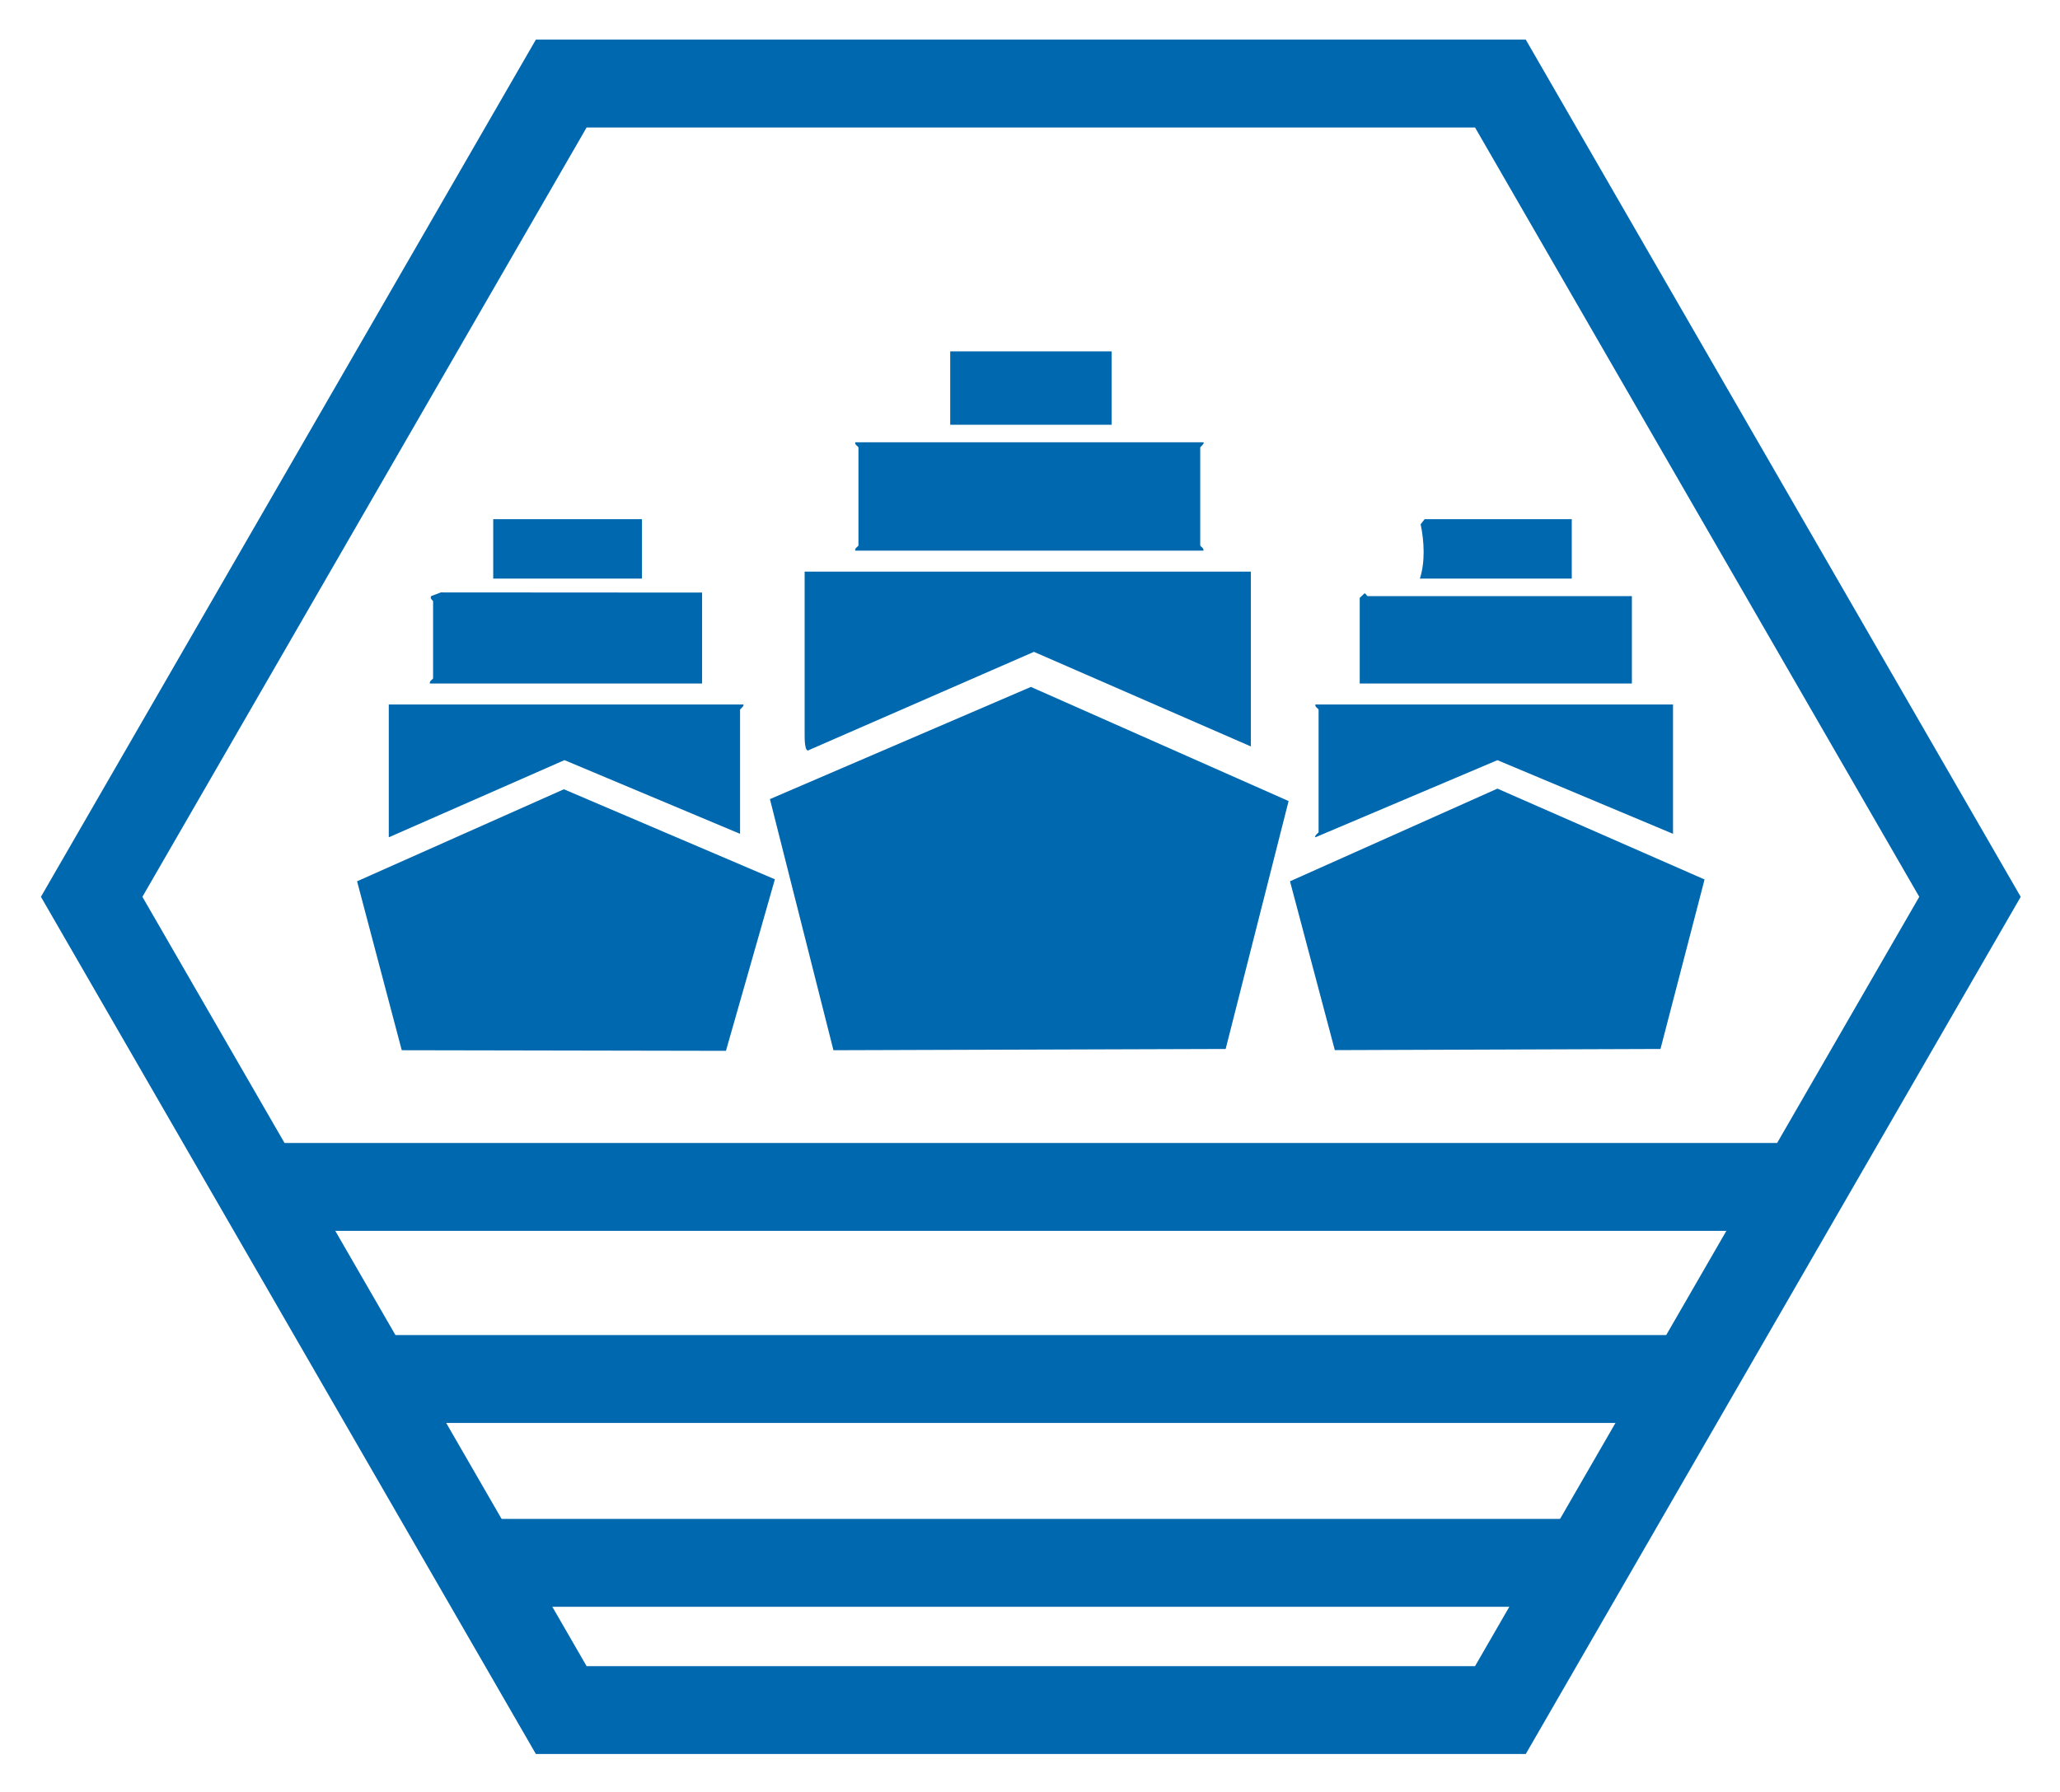
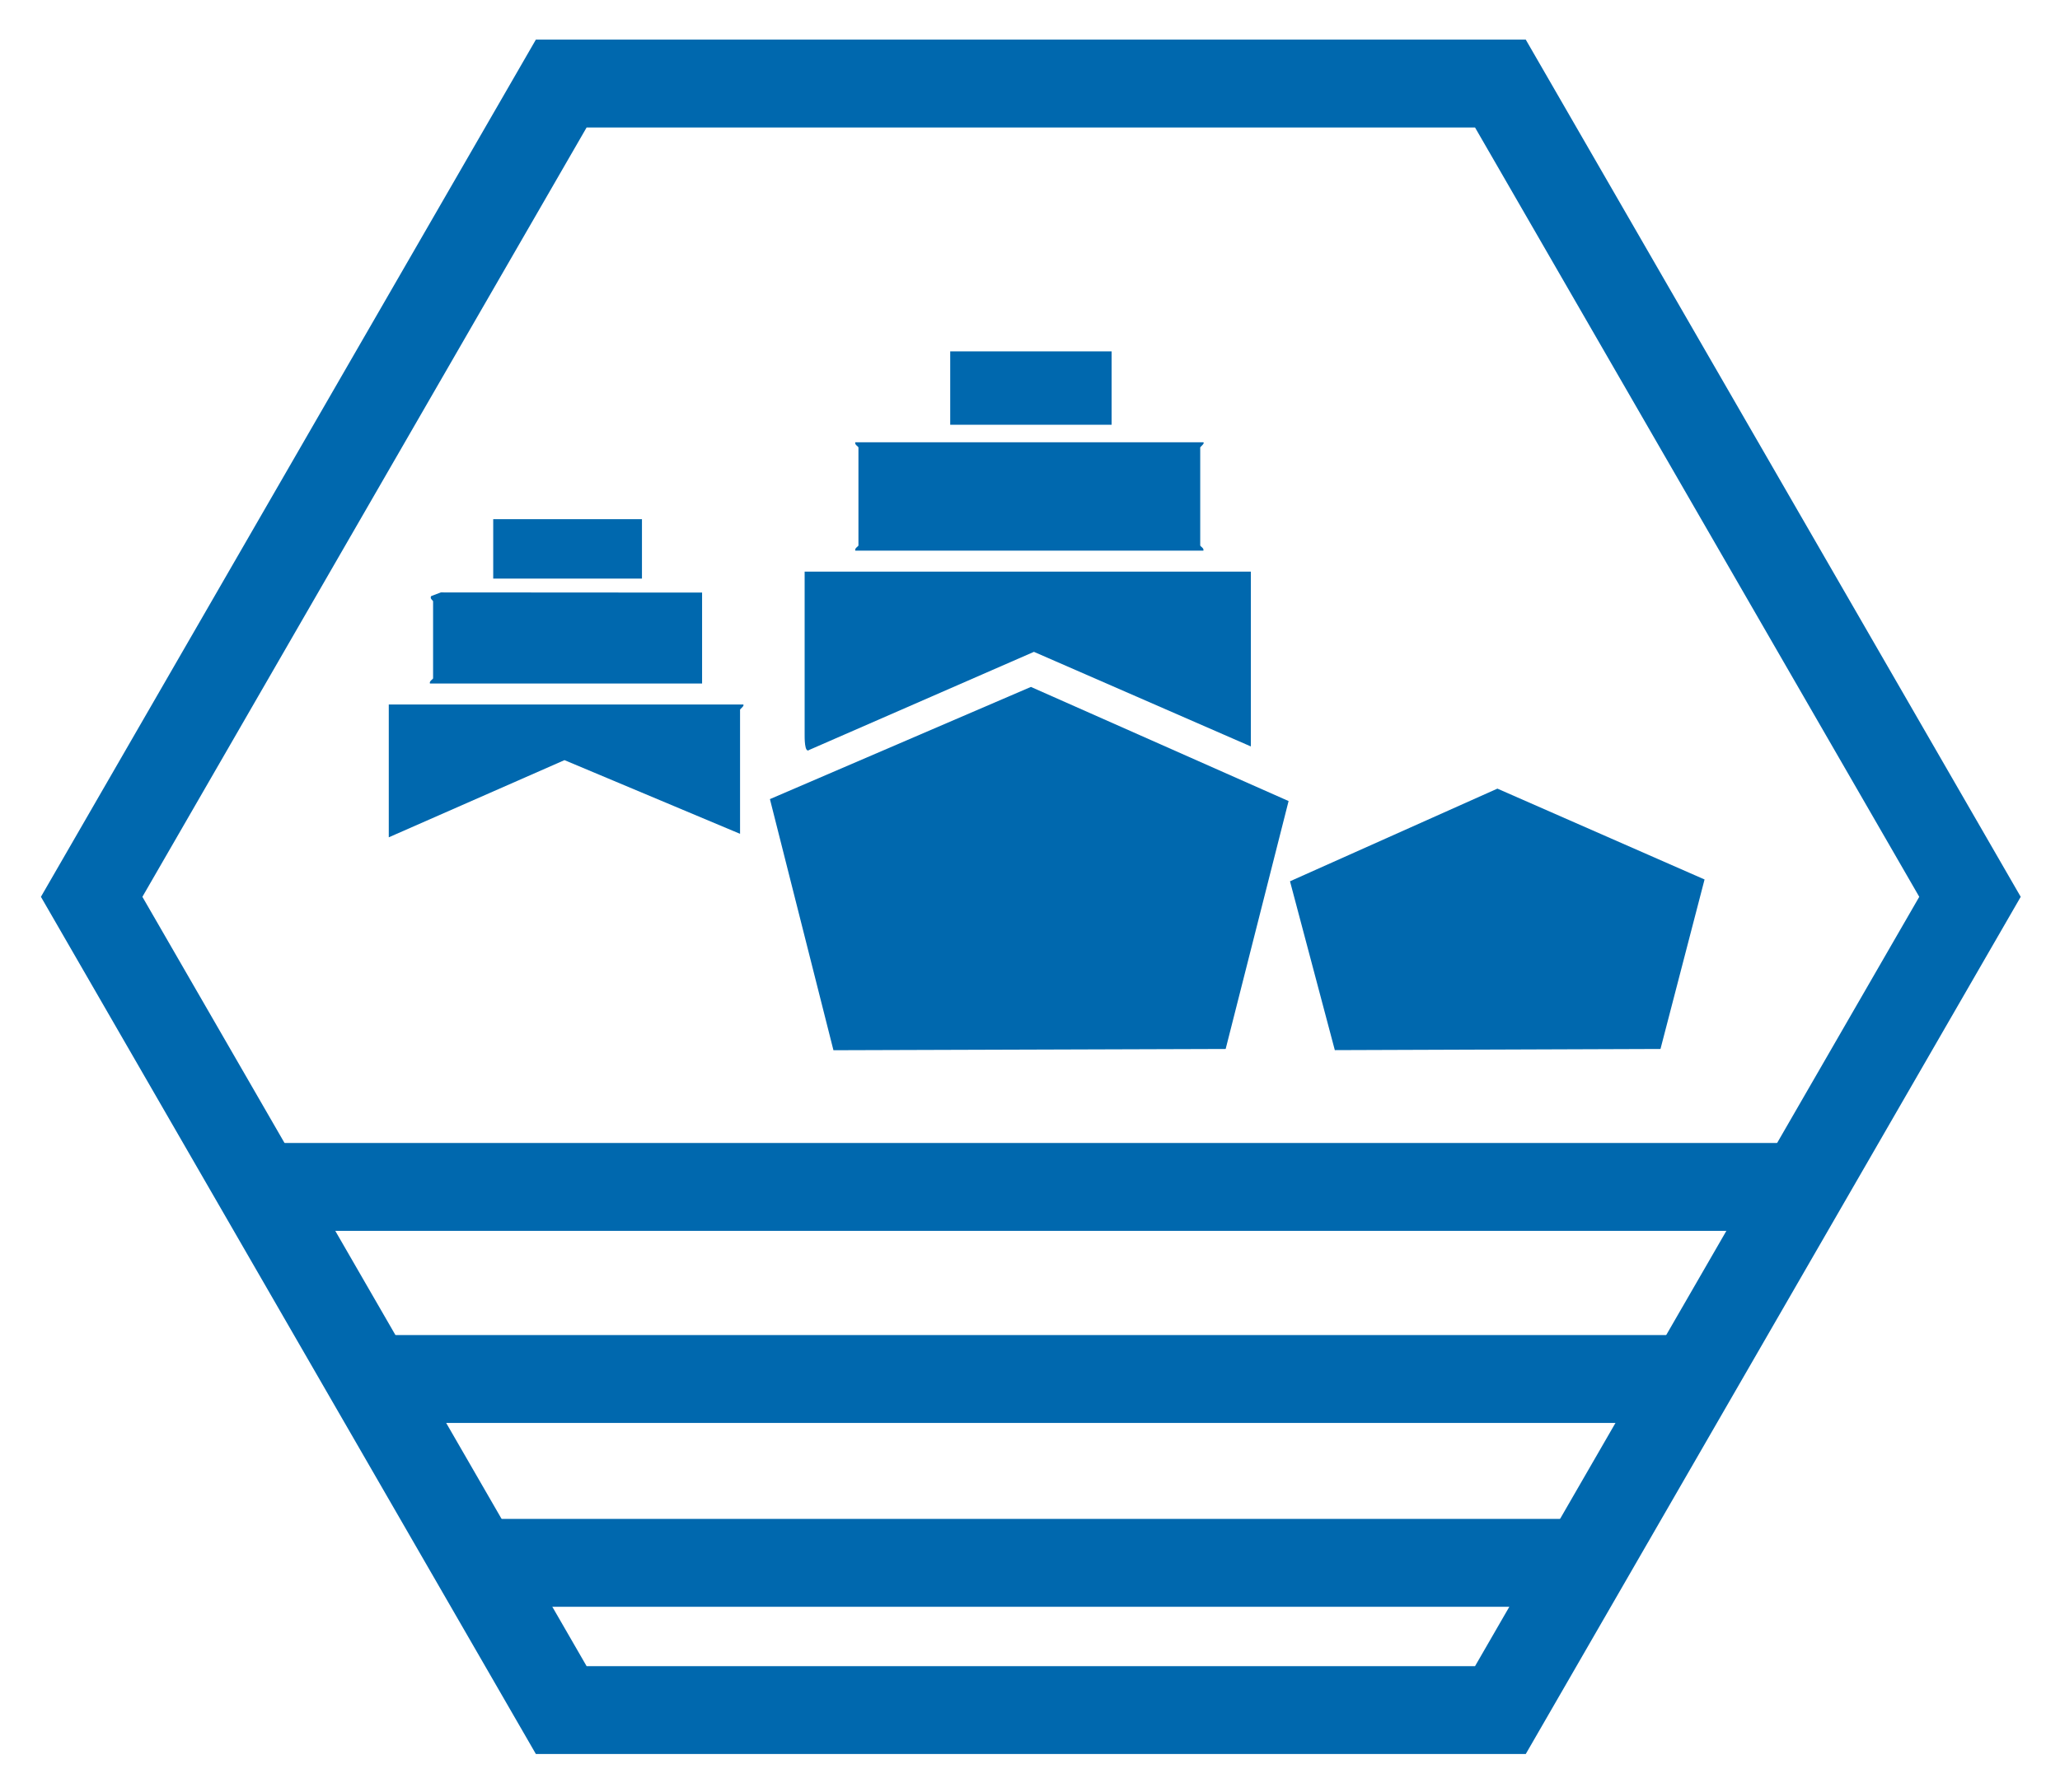
<svg xmlns="http://www.w3.org/2000/svg" role="img" viewBox="118.74 200.74 1261.52 1097.52">
  <title>kubefleet-hor-col</title>
  <defs>
    <style>.cls-1{fill:#0068ae}</style>
  </defs>
  <path d="M629.13 843.96l-38.9-153.8 159.83-68.71 157.8 69.9-38.54 151.84-240.19.77z" class="cls-1" />
  <path d="M884.75 550.84V657.9l-132.84-57.93-137.55 60.04c-3.05 2.43-2.87-7.86-2.87-9.6v-99.56h273.26zm-29.07-79.23c.97.77-1.94 2.76-1.94 3.21v59.95c0 .65 2.45 1.64 1.94 3.21H642.5c-.52-1.57 1.94-2.56 1.94-3.21v-59.95c0-.65-2.45-1.64-1.94-3.21h213.18zm-155.04-55.67h98.84v44.96h-98.84zm461.95 323.44l-26.99 103.81-199.43.71-27.45-103.41 127.01-56.75 126.86 55.64z" class="cls-1" />
-   <path d="M1143.28 632.2v79.22l-107.54-45.11-111.45 47.23c-.95-.79 1.94-2.73 1.94-3.19v-74.94c0-.65-2.45-1.64-1.94-3.21h218.99zm-25.19-66.37v53.53H951.42V566.9l2.91-2.75c.79-.06 1.46 1.68 1.94 1.68h161.82zm-36.82-47.11v36.4h-93.02c3.3-10.04 2.69-22.86.47-33.28l2.44-3.12h90.12zm-488 220.56L563.3 844.33l-198.53-.37-27.36-103.47 126.64-56.36 129.22 55.15z" class="cls-1" />
  <path d="M573.88 632.2c.97.77-1.94 2.76-1.94 3.21v76.01l-107.52-45.13-107.6 47.27V632.2h217.05zm-25.19-68.52v55.67H382.02c-.52-1.57 1.94-2.56 1.94-3.21v-47.11c0-.54-2.29-1.71-1.12-3.24l5.88-2.22 159.97.1zm-127.91-44.96h91.09v36.4h-91.09z" class="cls-1" />
  <path d="M1053.1 225.01H446.9L143.8 750l303.1 524.99h606.2L1356.2 750l-303.1-524.99zm-31.06 996.17H477.97L205.94 750l272.03-471.18h544.07L1294.07 750l-272.03 471.18z" class="cls-1" />
  <path d="M264.57 900.78h973.01v53.81H264.57zm76.07 117.64h815v53.81h-815zm63.73 112.59h682.56v53.81H404.37z" class="cls-1" />
</svg>